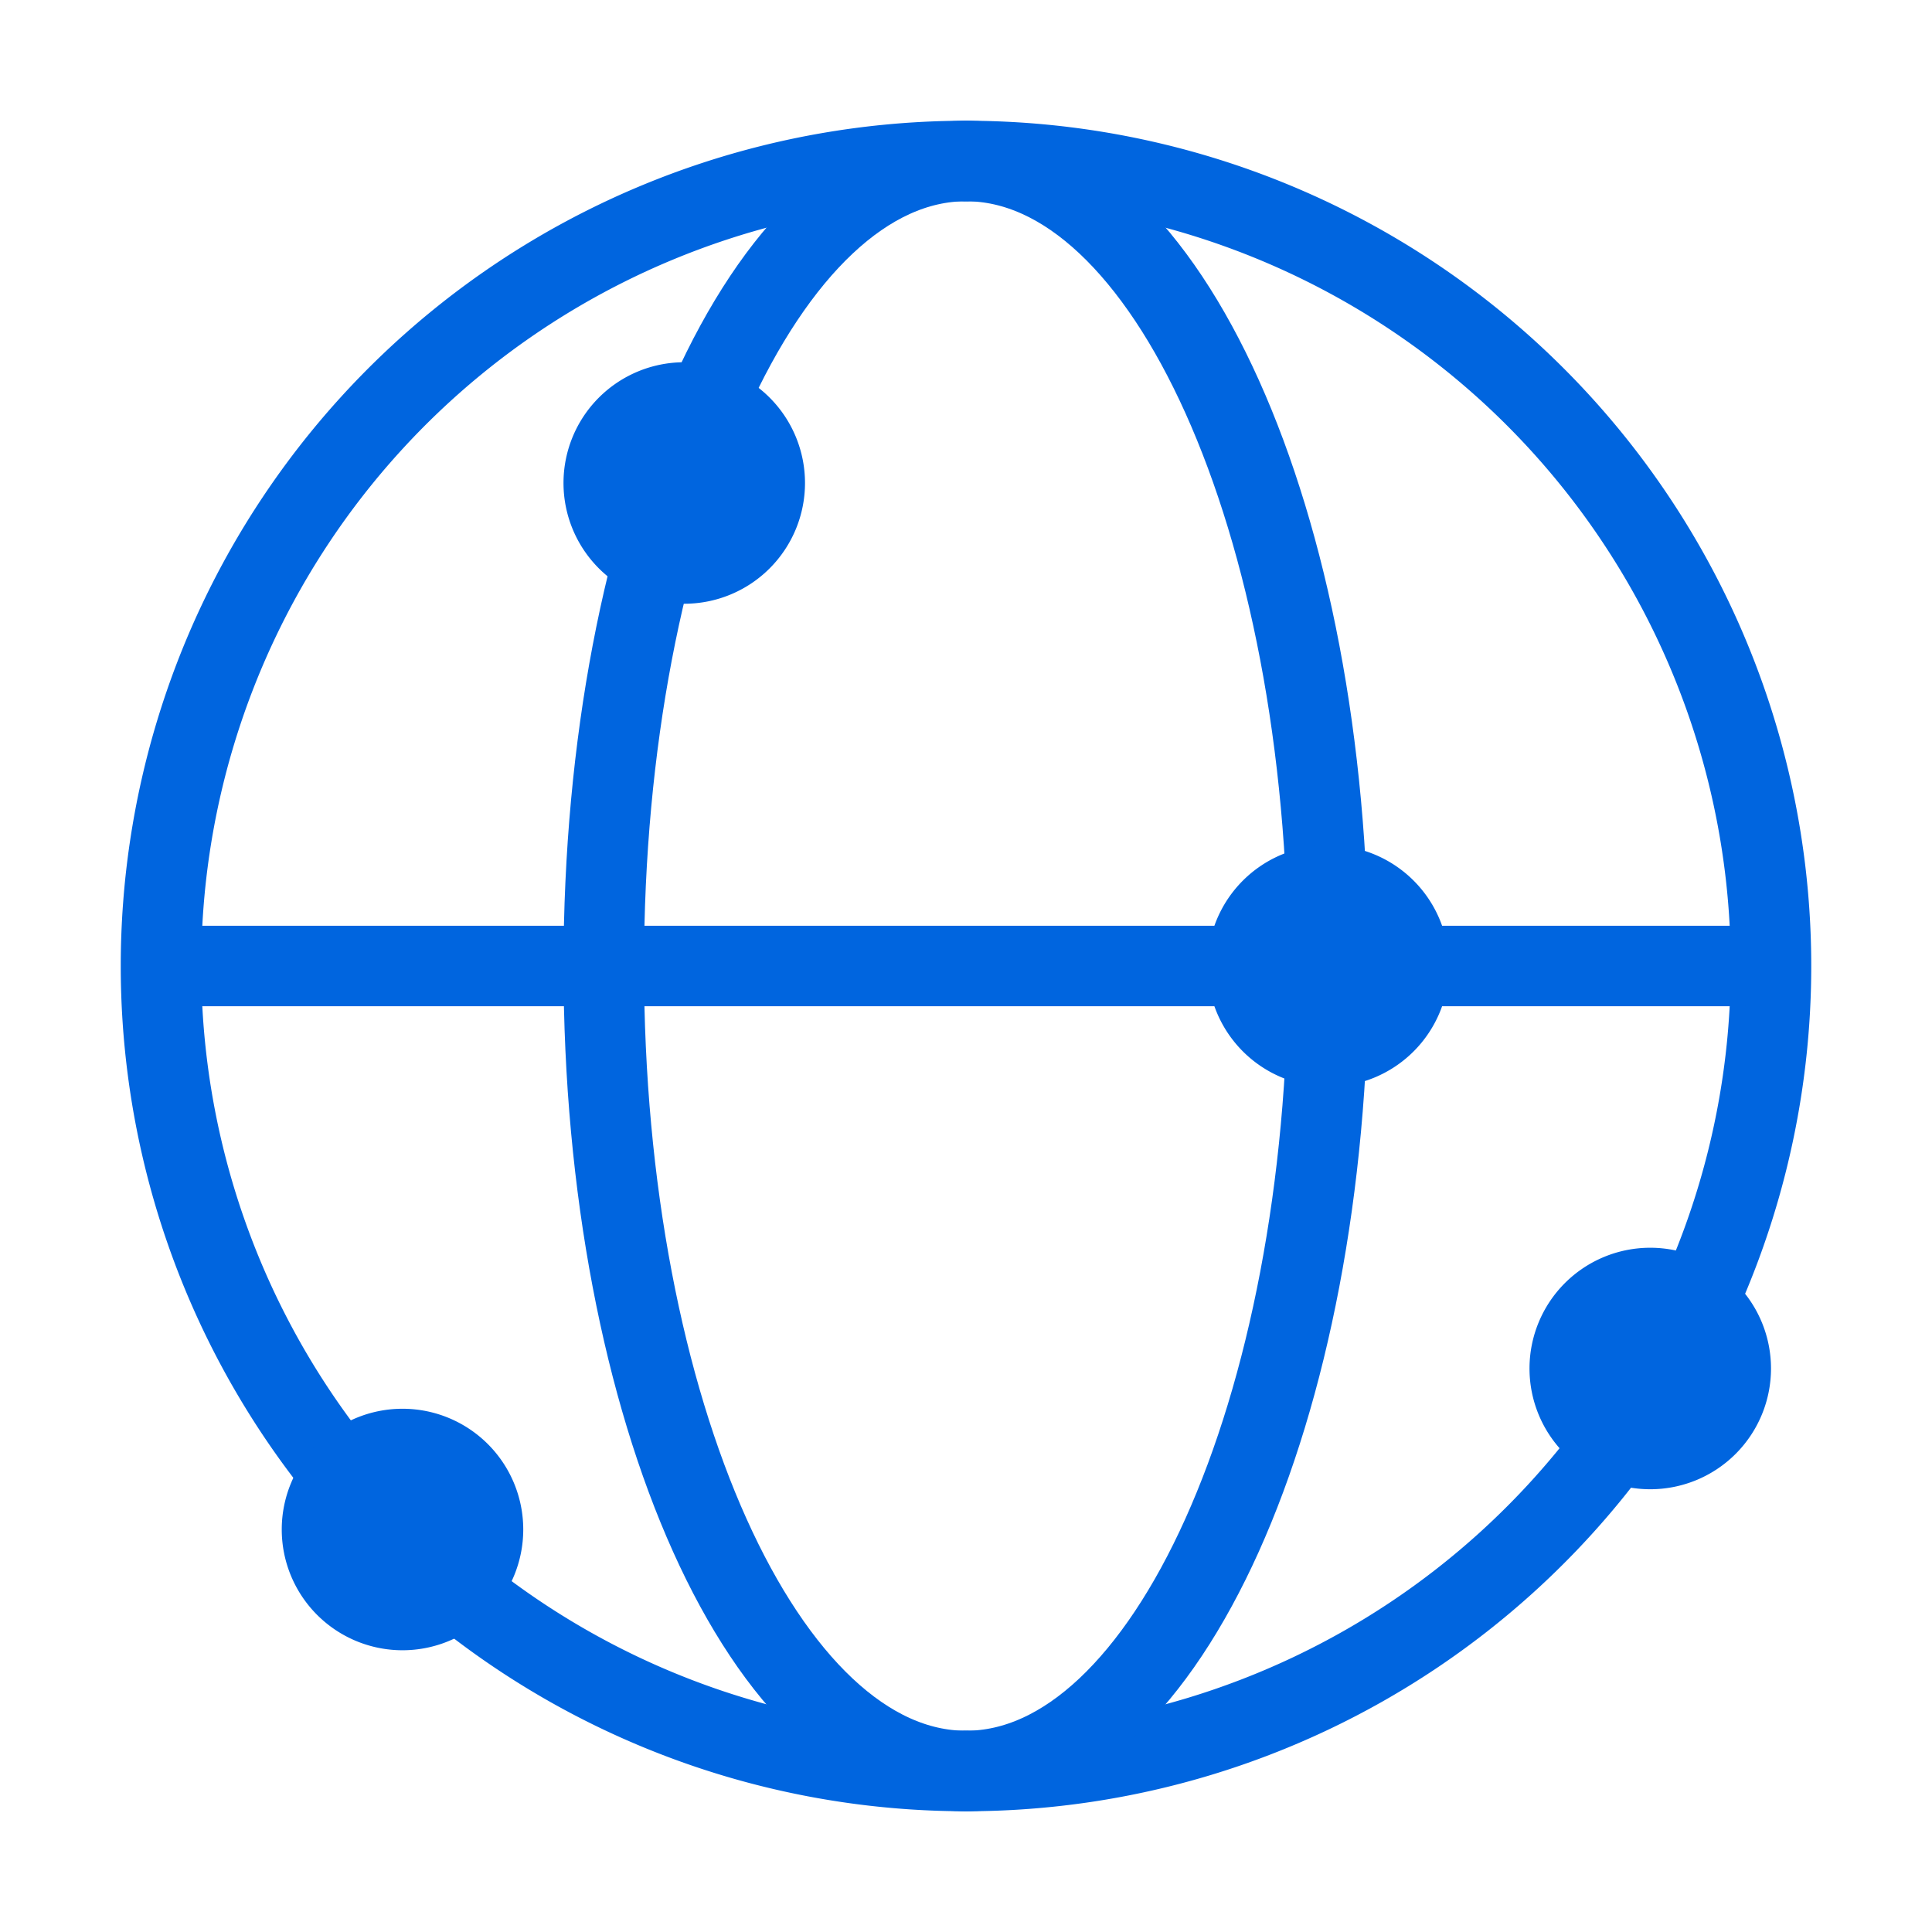
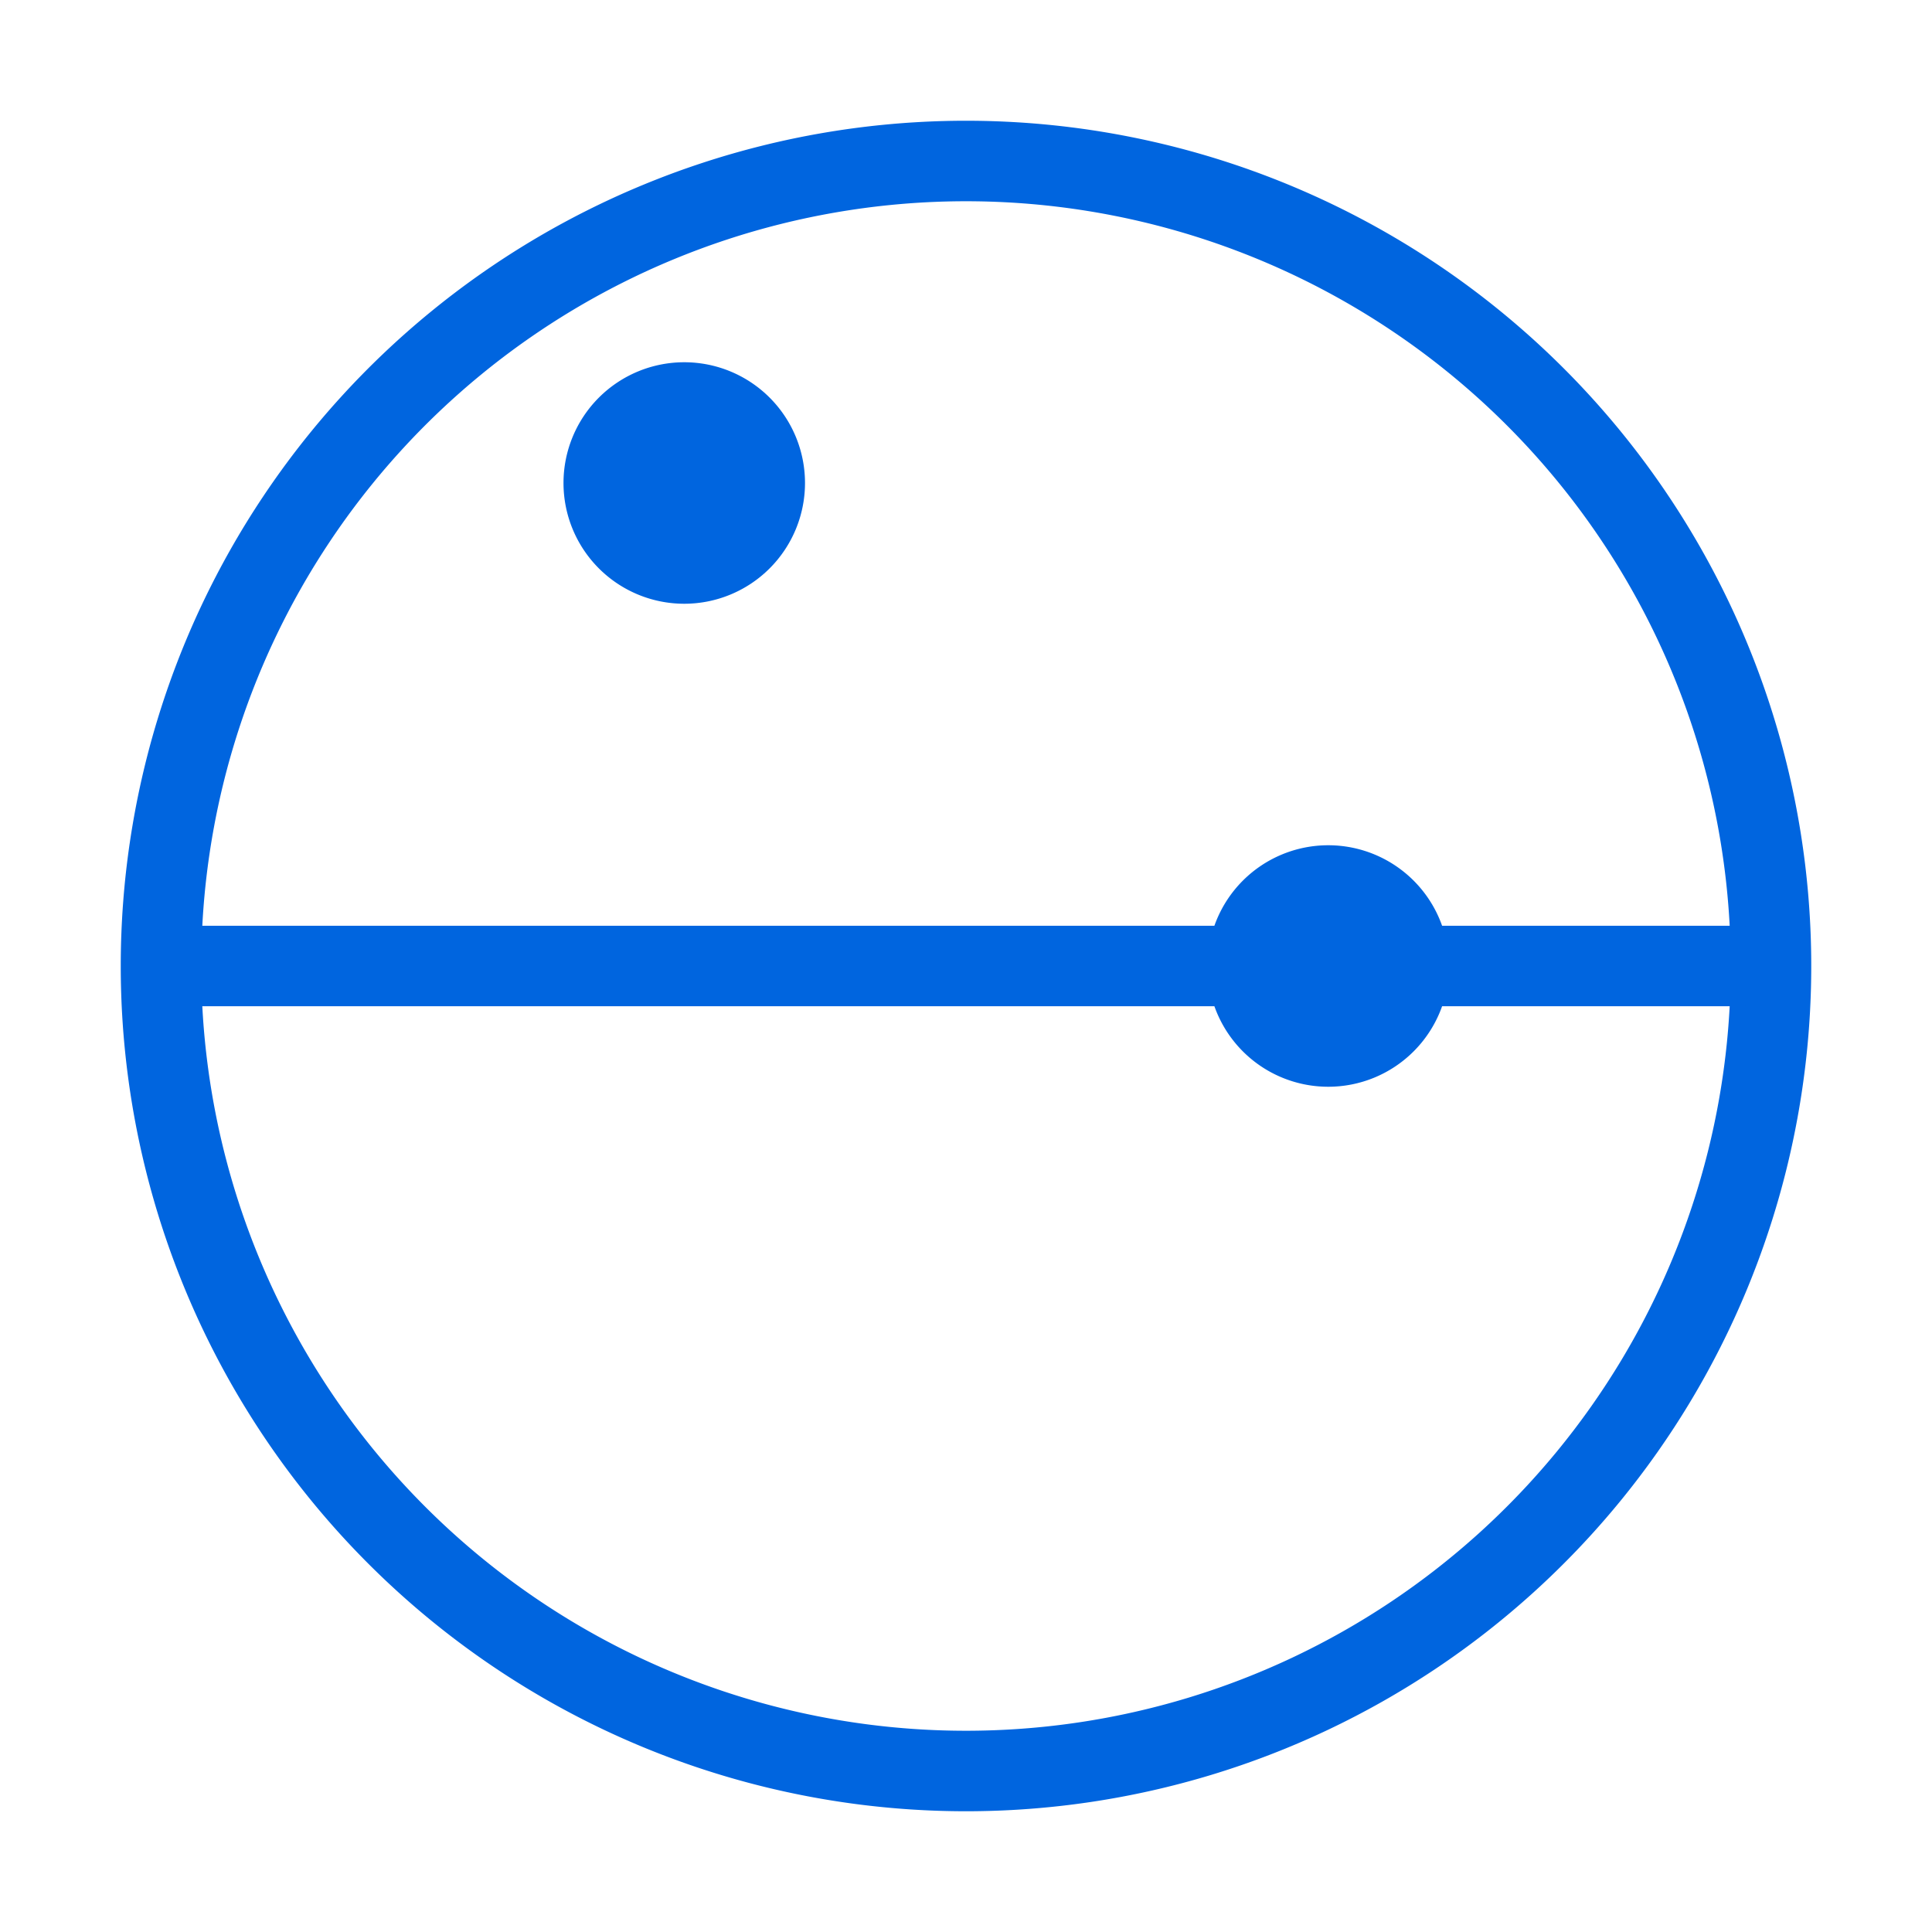
<svg xmlns="http://www.w3.org/2000/svg" viewBox="0 0 48 48">
  <path d="M24,44A20,20,0,1,0,4,24,20,20,0,0,0,24,44Z" fill="none" stroke="#0065df" stroke-linecap="round" stroke-miterlimit="10" stroke-width="2" />
  <path d="M43.245,24H4.235" fill="none" stroke="#0065df" stroke-linecap="round" stroke-miterlimit="10" stroke-width="2" />
-   <path d="M24,4c4.975,0,9,8.954,9,20s-4.035,20-9,20" fill="none" stroke="#0065df" stroke-linecap="round" stroke-miterlimit="10" stroke-width="2" />
-   <path d="M24,4c-4.965,0-9,8.954-9,20s4.025,20,9,20" fill="none" stroke="#0065df" stroke-linecap="round" stroke-miterlimit="10" stroke-width="2" />
  <path d="M33,27a3,3,0,1,0-3-3A3,3,0,0,0,33,27Z" fill="#0065df" />
  <path d="M17,15a3,3,0,1,0-3-3A3,3,0,0,0,17,15Z" fill="#0065df" />
-   <path d="M10,41a3,3,0,1,0-3-3A3,3,0,0,0,10,41Z" fill="#0065df" />
-   <path d="M41,37a3,3,0,1,0-3-3A3,3,0,0,0,41,37Z" fill="#0065df" />
</svg>